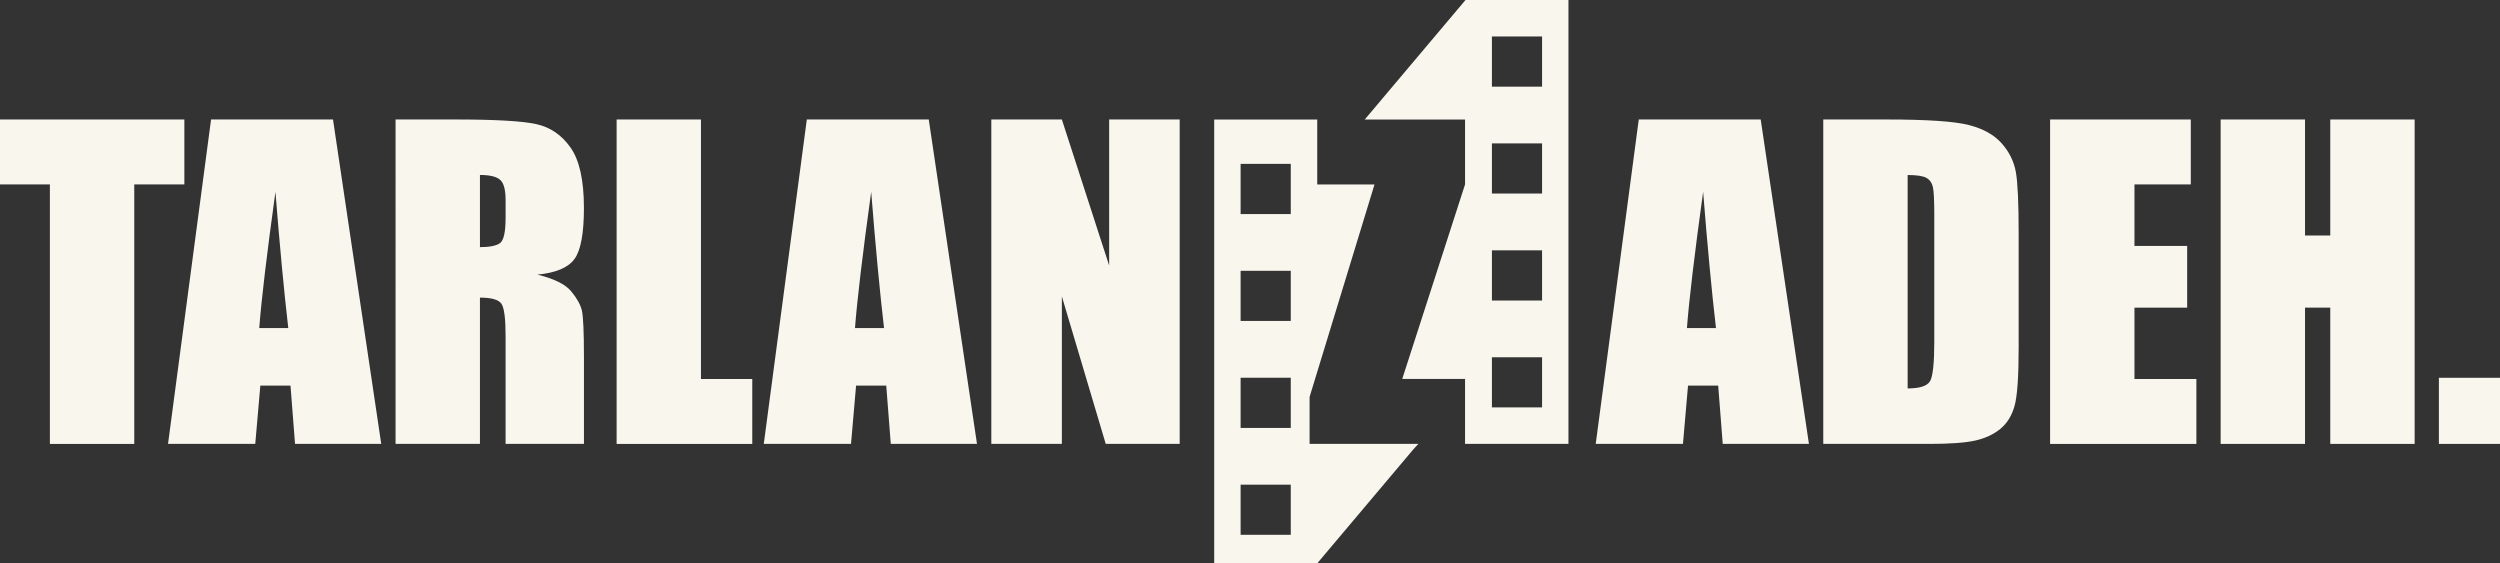
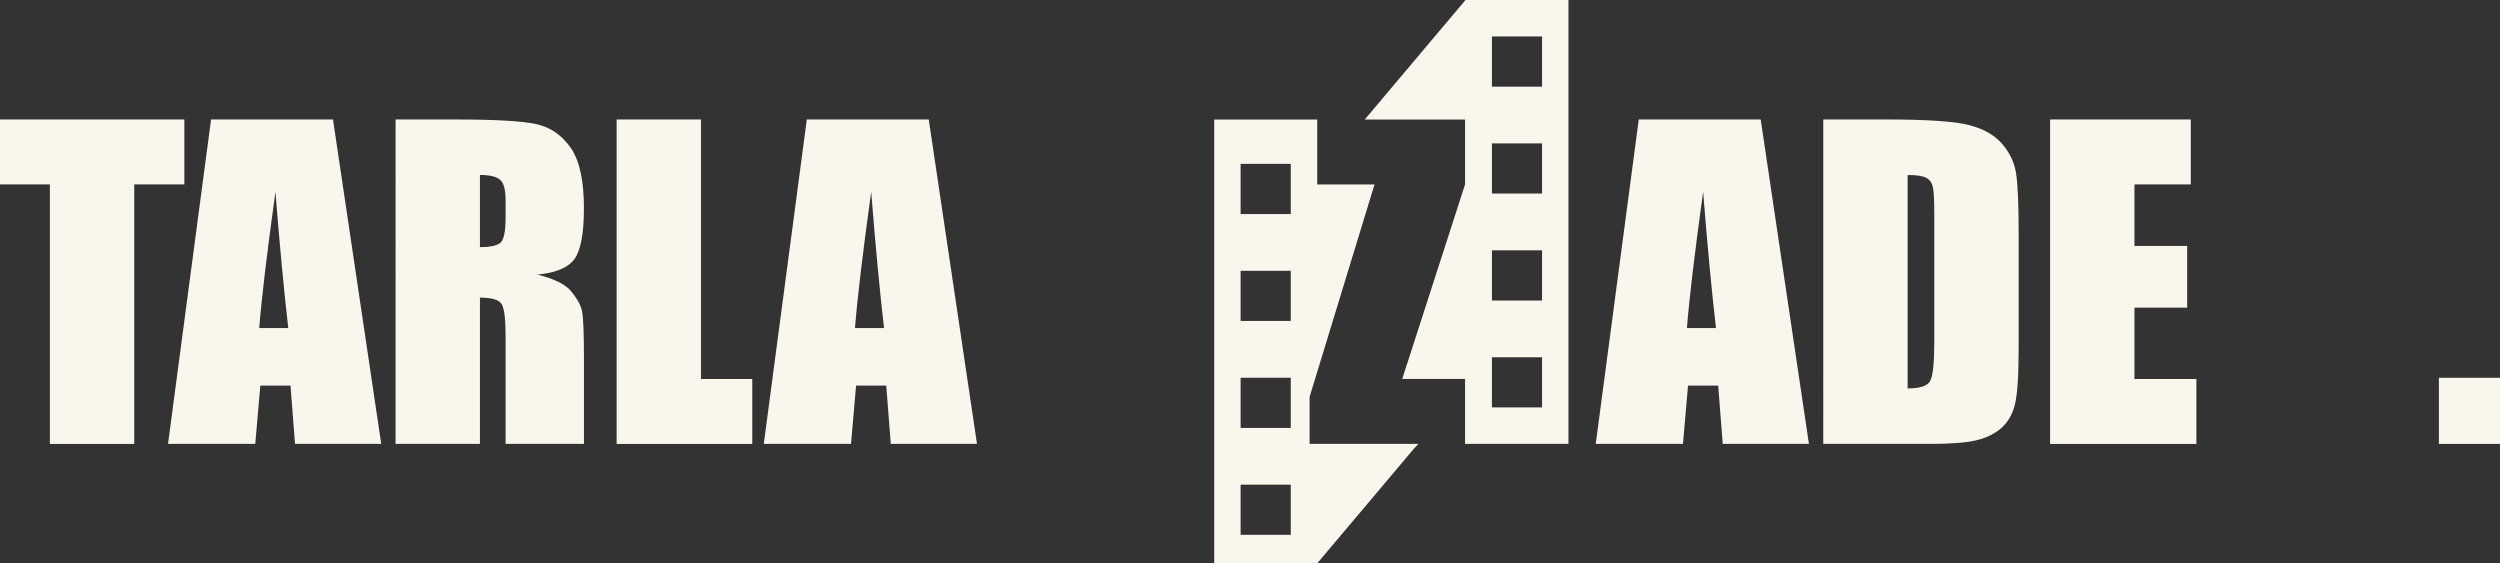
<svg xmlns="http://www.w3.org/2000/svg" id="Layer_2" data-name="Layer 2" viewBox="0 0 803.9 181.17">
  <rect x="0" y="0" width="803.9" height="181.17" fill="#333333" stroke="none" />
  <defs>
    <style>
      .cls-1 {
        fill: #f9f6ee;
      }
    </style>
  </defs>
  <g id="Layer_1-2" data-name="Layer 1">
    <g>
      <path class="cls-1" d="M107.08,38.42l15.51,104.32h-27.72l-1.46-18.75h-9.7l-1.63,18.75h-28.05l13.84-104.32h39.21ZM92.7,105.5c-1.37-11.82-2.75-26.42-4.13-43.82-2.76,19.98-4.5,34.58-5.21,43.82h9.34Z" />
      <path class="cls-1" d="M127.2,38.42h19.2c12.8,0,21.47.49,26,1.48,4.53.99,8.23,3.51,11.08,7.57,2.86,4.06,4.29,10.54,4.29,19.43,0,8.12-1.01,13.58-3.03,16.37-2.02,2.79-5.99,4.47-11.92,5.03,5.37,1.33,8.98,3.12,10.83,5.35,1.85,2.23,3,4.29,3.45,6.15s.68,7.01.68,15.43v27.51h-25.2v-34.67c0-5.58-.44-9.04-1.32-10.37-.88-1.33-3.19-2-6.93-2v47.04h-27.13V38.42ZM154.33,56.27v23.2c3.05,0,5.19-.42,6.41-1.26,1.22-.84,1.84-3.55,1.84-8.15v-5.74c0-3.31-.59-5.48-1.77-6.51-1.18-1.03-3.34-1.55-6.48-1.55Z" />
      <path class="cls-1" d="M225.4,38.42v83.45h16.5v20.88h-43.62V38.42h27.13Z" />
      <path class="cls-1" d="M298.65,38.42l15.51,104.32h-27.72l-1.46-18.75h-9.7l-1.63,18.75h-28.05l13.84-104.32h39.21ZM284.27,105.5c-1.37-11.82-2.75-26.42-4.13-43.82-2.76,19.98-4.5,34.58-5.21,43.82h9.34Z" />
-       <path class="cls-1" d="M379.34,38.42v104.32h-23.78l-14.11-47.43v47.43h-22.68V38.42h22.68l15.21,46.97v-46.97h22.68Z" />
      <path class="cls-1" d="M566.17,38.42l15.51,104.32h-27.72l-1.46-18.75h-9.7l-1.63,18.75h-28.05l13.84-104.32h39.21ZM551.79,105.5c-1.37-11.82-2.75-26.42-4.13-43.82-2.76,19.98-4.5,34.58-5.21,43.82h9.34Z" />
      <path class="cls-1" d="M586.29,38.42h20.3c13.1,0,21.96.6,26.58,1.8,4.62,1.2,8.13,3.18,10.54,5.93,2.41,2.75,3.91,5.81,4.51,9.18.6,3.37.9,10,.9,19.88v36.54c0,9.37-.44,15.63-1.32,18.78-.88,3.16-2.42,5.63-4.61,7.41-2.19,1.78-4.9,3.03-8.12,3.74-3.22.71-8.08,1.06-14.56,1.06h-34.22V38.42ZM613.42,56.27v68.63c3.91,0,6.31-.78,7.22-2.35.9-1.57,1.35-5.83,1.35-12.79v-40.53c0-4.73-.15-7.75-.45-9.09-.3-1.33-.99-2.31-2.06-2.93-1.07-.62-3.09-.93-6.06-.93Z" />
      <path class="cls-1" d="M659.23,38.42h45.24v20.88h-18.11v19.78h16.95v19.85h-16.95v22.94h19.91v20.88h-47.04V38.42Z" />
-       <path class="cls-1" d="M776.45,38.42v104.32h-27.13v-43.82h-8.12v43.82h-27.13V38.42h27.13v37.31h8.12v-37.31h27.13Z" />
      <path class="cls-1" d="M803.9,121.48v21.26h-19.65v-21.26h19.65Z" />
      <path class="cls-1" d="M59.28,38.42v20.88h-16.11v83.45h-27.13V59.3H0v-20.88h59.28Z" />
      <g>
        <path class="cls-1" d="M471.25,0l-32.26,38.26-.16.18h32.27v20.87l-20.2,62.55h20.2v20.87h33.25V0h-33.1ZM495.87,131.01h-16.13v-16.13h16.13v16.13ZM495.87,96.63h-16.13v-16.13h16.13v16.13ZM495.87,62.24h-16.13v-16.13h16.13v16.13ZM495.87,27.86h-16.13V11.73h16.13v16.13Z" />
        <path class="cls-1" d="M421.12,127.6l20.87-68.29h-18.42v-20.87h-33.13v142.74h33.1l31.02-36.79,1.53-1.65h-34.98v-15.14ZM415.06,171.98h-16.13v-16.13h16.13v16.13ZM415.06,137.6h-16.13v-16.13h16.13v16.13ZM415.06,103.21h-16.13v-16.13h16.13v16.13ZM415.06,68.83h-16.13v-16.13h16.13v16.13Z" />
      </g>
    </g>
  </g>
</svg>